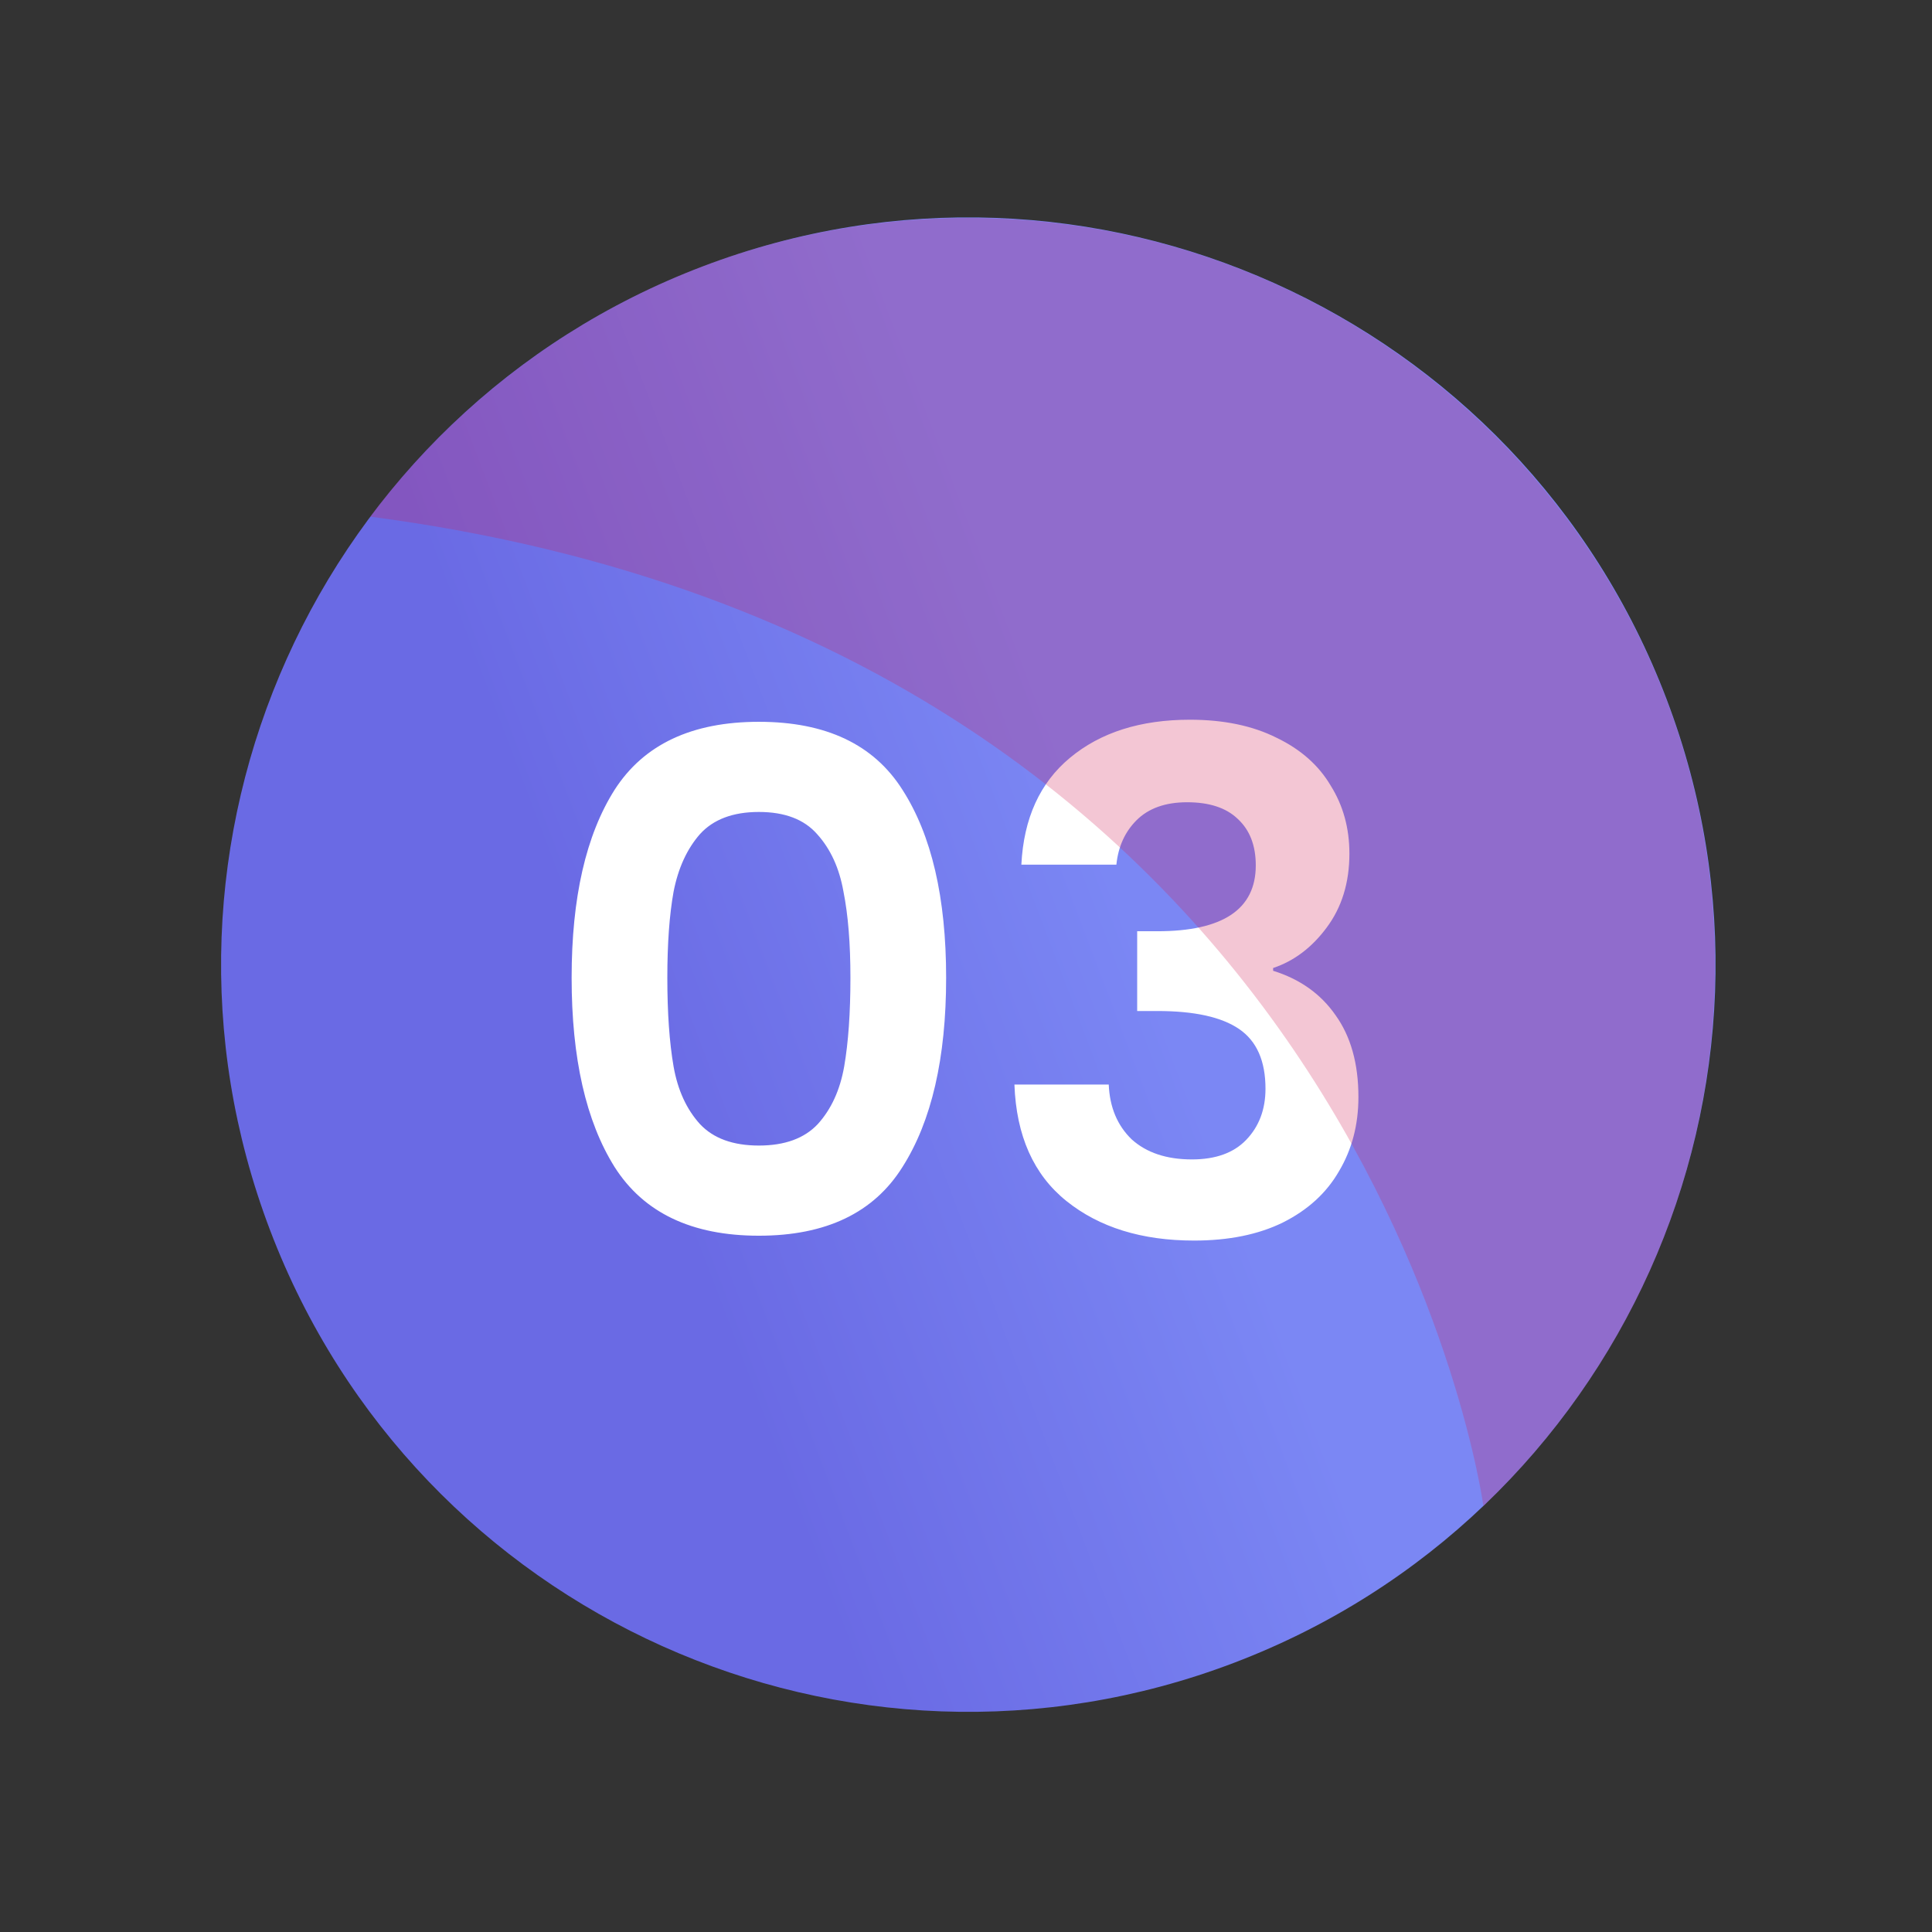
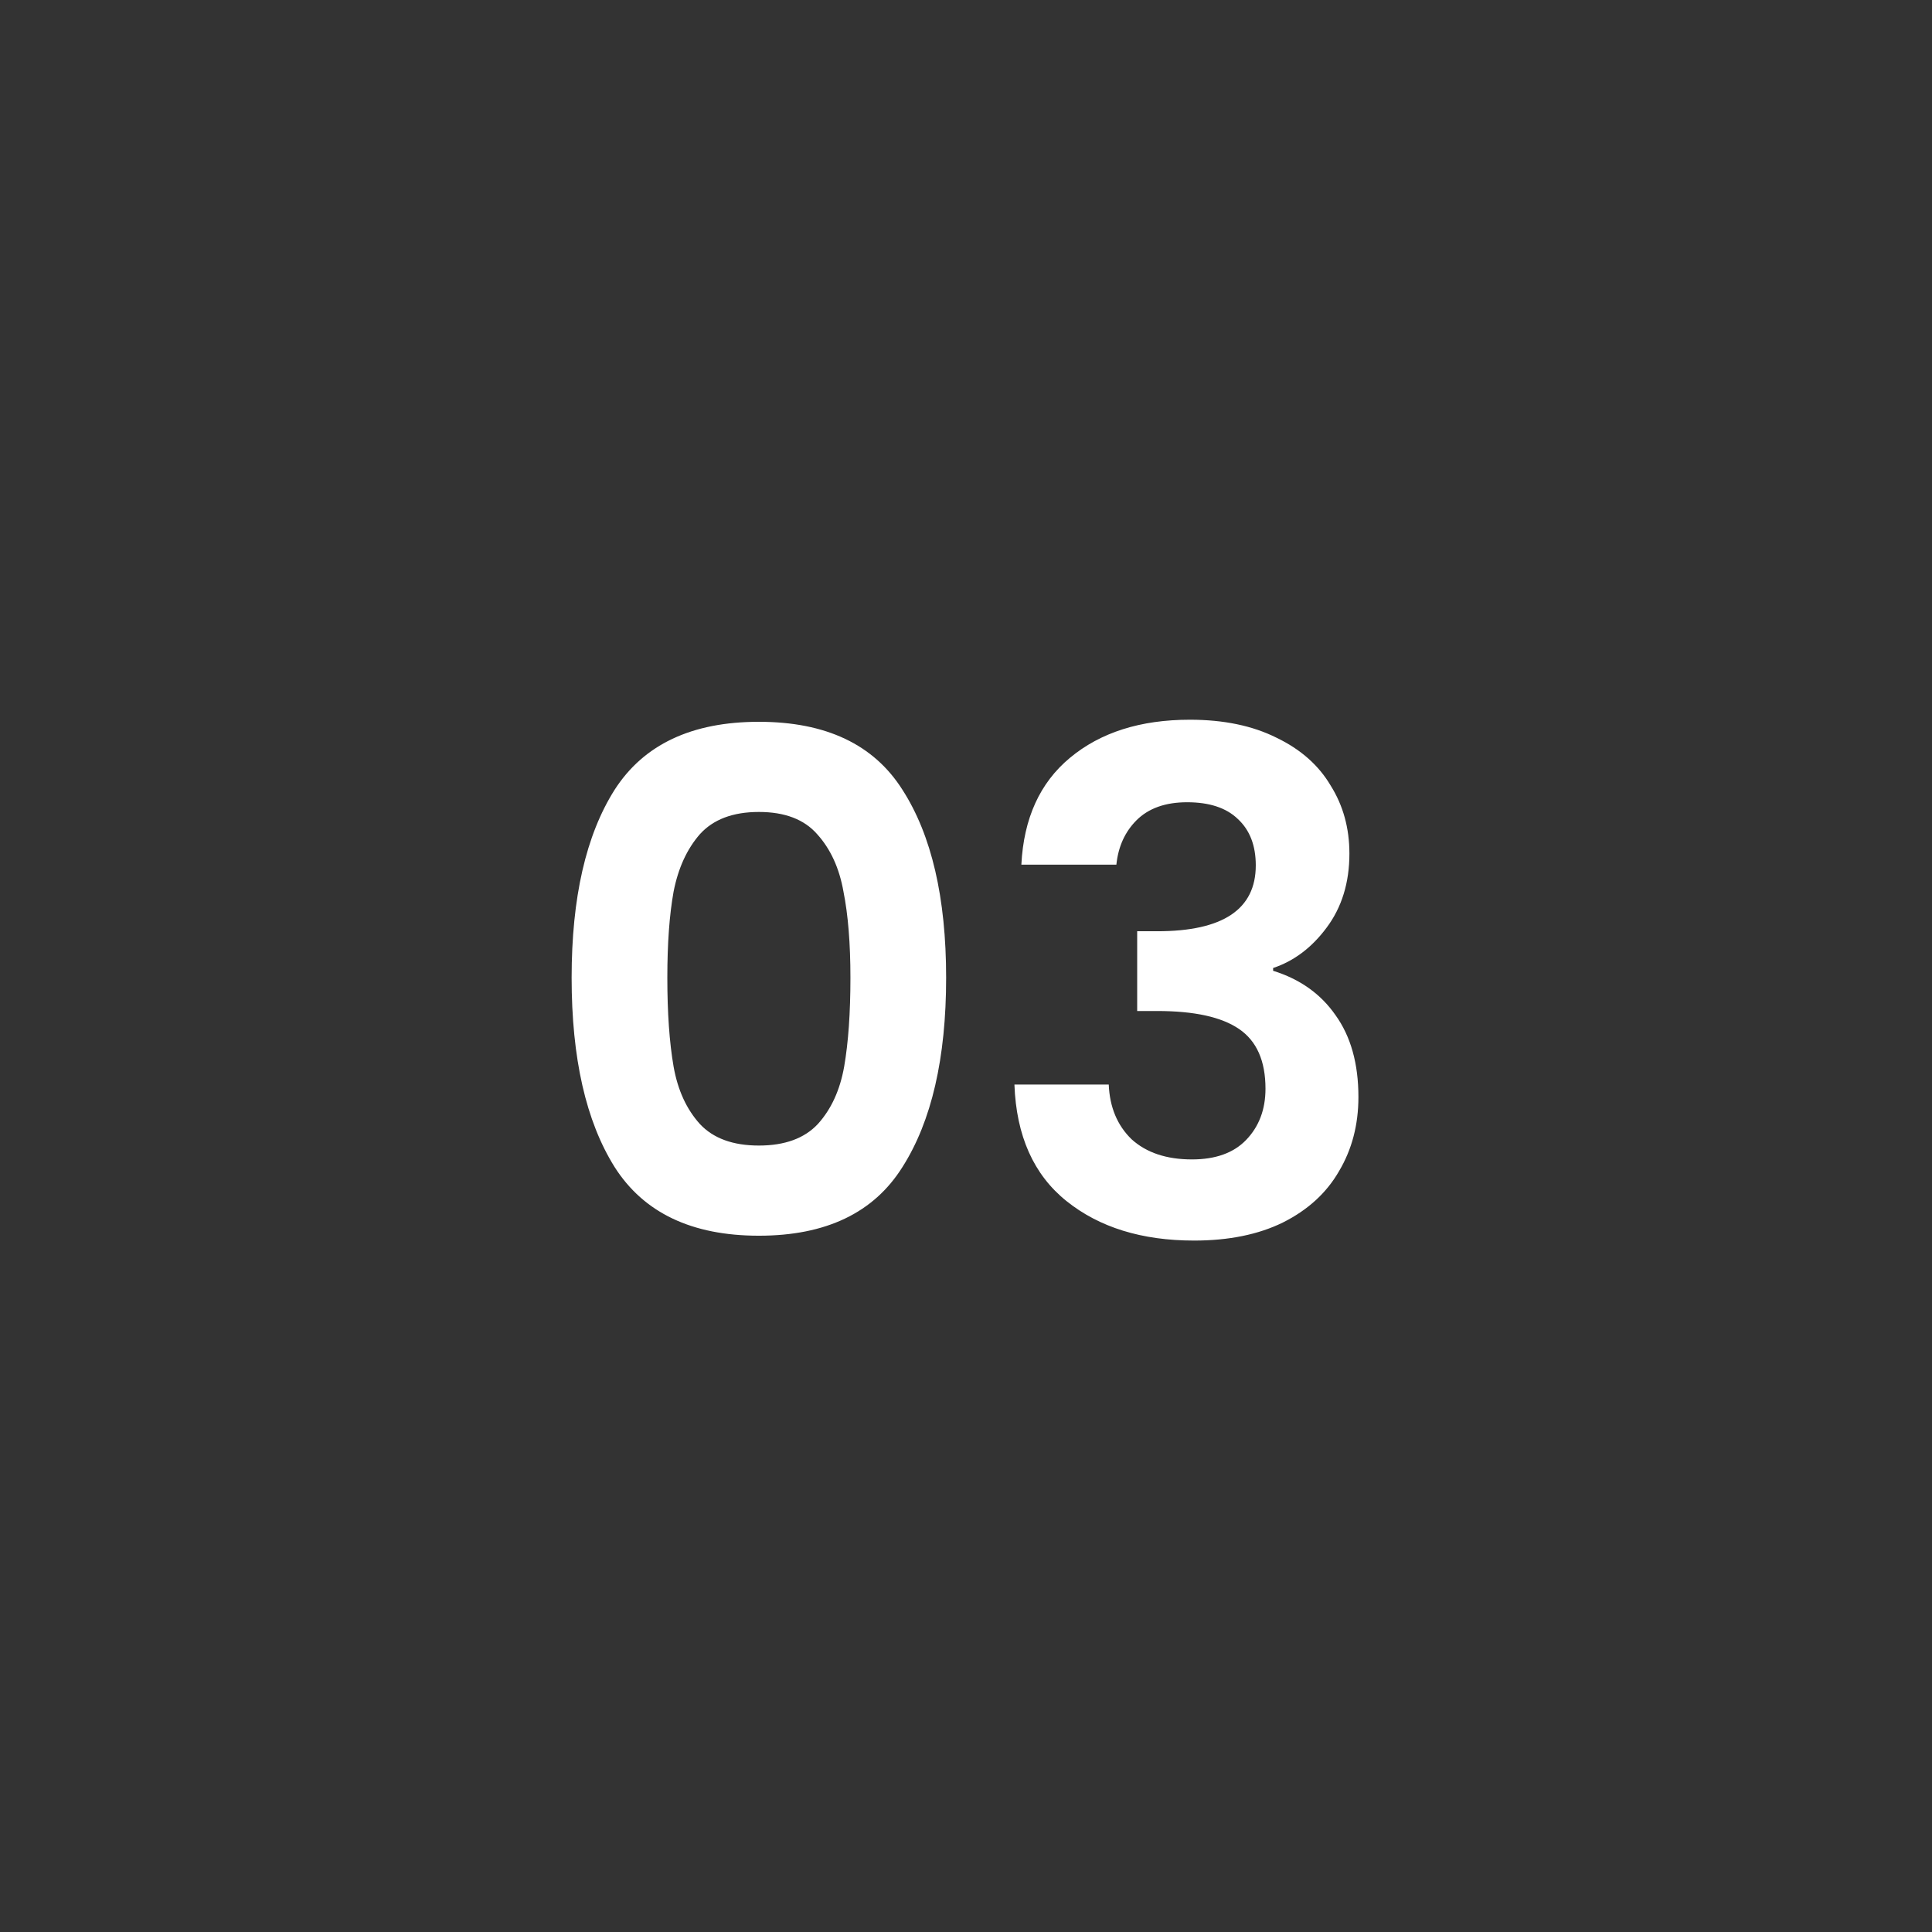
<svg xmlns="http://www.w3.org/2000/svg" width="78" height="78" viewBox="0 0 78 78" fill="none">
  <rect x="0" y="0" width="78" height="78" fill="#333333" stroke="none" />
-   <path d="M10.903 49.665C4.982 34.096 12.804 16.675 28.374 10.754C43.943 4.834 61.364 12.656 67.284 28.225C73.204 43.794 65.382 61.215 49.813 67.135C34.244 73.056 16.823 65.234 10.903 49.665Z" fill="url(#paint0_linear_798_11540)" />
  <path d="M23.078 39.473C23.078 36.243 23.656 33.714 24.814 31.885C25.99 30.055 27.931 29.141 30.638 29.141C33.344 29.141 35.276 30.055 36.434 31.885C37.61 33.714 38.198 36.243 38.198 39.473C38.198 42.721 37.61 45.269 36.434 47.117C35.276 48.965 33.344 49.889 30.638 49.889C27.931 49.889 25.99 48.965 24.814 47.117C23.656 45.269 23.078 42.721 23.078 39.473ZM34.334 39.473C34.334 38.092 34.24 36.934 34.054 36.001C33.886 35.049 33.531 34.274 32.99 33.677C32.467 33.08 31.683 32.781 30.638 32.781C29.592 32.781 28.799 33.08 28.258 33.677C27.735 34.274 27.38 35.049 27.194 36.001C27.026 36.934 26.942 38.092 26.942 39.473C26.942 40.892 27.026 42.086 27.194 43.057C27.362 44.009 27.716 44.783 28.258 45.381C28.799 45.959 29.592 46.249 30.638 46.249C31.683 46.249 32.476 45.959 33.018 45.381C33.559 44.783 33.914 44.009 34.082 43.057C34.25 42.086 34.334 40.892 34.334 39.473ZM41.235 34.909C41.329 33.042 41.982 31.605 43.195 30.597C44.427 29.57 46.042 29.057 48.039 29.057C49.402 29.057 50.569 29.299 51.539 29.785C52.51 30.252 53.238 30.895 53.723 31.717C54.227 32.52 54.479 33.434 54.479 34.461C54.479 35.637 54.171 36.636 53.555 37.457C52.958 38.26 52.239 38.801 51.399 39.081V39.193C52.482 39.529 53.322 40.126 53.919 40.985C54.535 41.843 54.843 42.945 54.843 44.289C54.843 45.409 54.582 46.407 54.059 47.285C53.555 48.162 52.799 48.853 51.791 49.357C50.802 49.842 49.607 50.085 48.207 50.085C46.098 50.085 44.381 49.553 43.055 48.489C41.73 47.425 41.03 45.857 40.955 43.785H44.763C44.801 44.7 45.109 45.437 45.687 45.997C46.285 46.538 47.097 46.809 48.123 46.809C49.075 46.809 49.803 46.547 50.307 46.025C50.83 45.483 51.091 44.793 51.091 43.953C51.091 42.833 50.737 42.03 50.027 41.545C49.318 41.059 48.217 40.817 46.723 40.817H45.911V37.597H46.723C49.374 37.597 50.699 36.71 50.699 34.937C50.699 34.134 50.457 33.509 49.971 33.061C49.505 32.613 48.823 32.389 47.927 32.389C47.05 32.389 46.369 32.632 45.883 33.117C45.417 33.584 45.146 34.181 45.071 34.909H41.235Z" fill="white" />
  <g style="mix-blend-mode:screen" opacity="0.25">
-     <path d="M14.948 20.859C20.448 13.539 29.208 8.799 39.078 8.799C55.738 8.799 69.238 22.309 69.238 38.959C69.238 47.549 65.648 55.299 59.888 60.799C59.888 60.799 55.198 26.129 14.948 20.859Z" fill="#CF1C54" />
-   </g>
+     </g>
  <defs>
    <linearGradient id="paint0_linear_798_11540" x1="45.358" y1="36.563" x2="10.903" y2="49.665" gradientUnits="userSpaceOnUse">
      <stop stop-color="#7B87F4" />
      <stop offset="0.576" stop-color="#6A6AE4" />
    </linearGradient>
  </defs>
</svg>